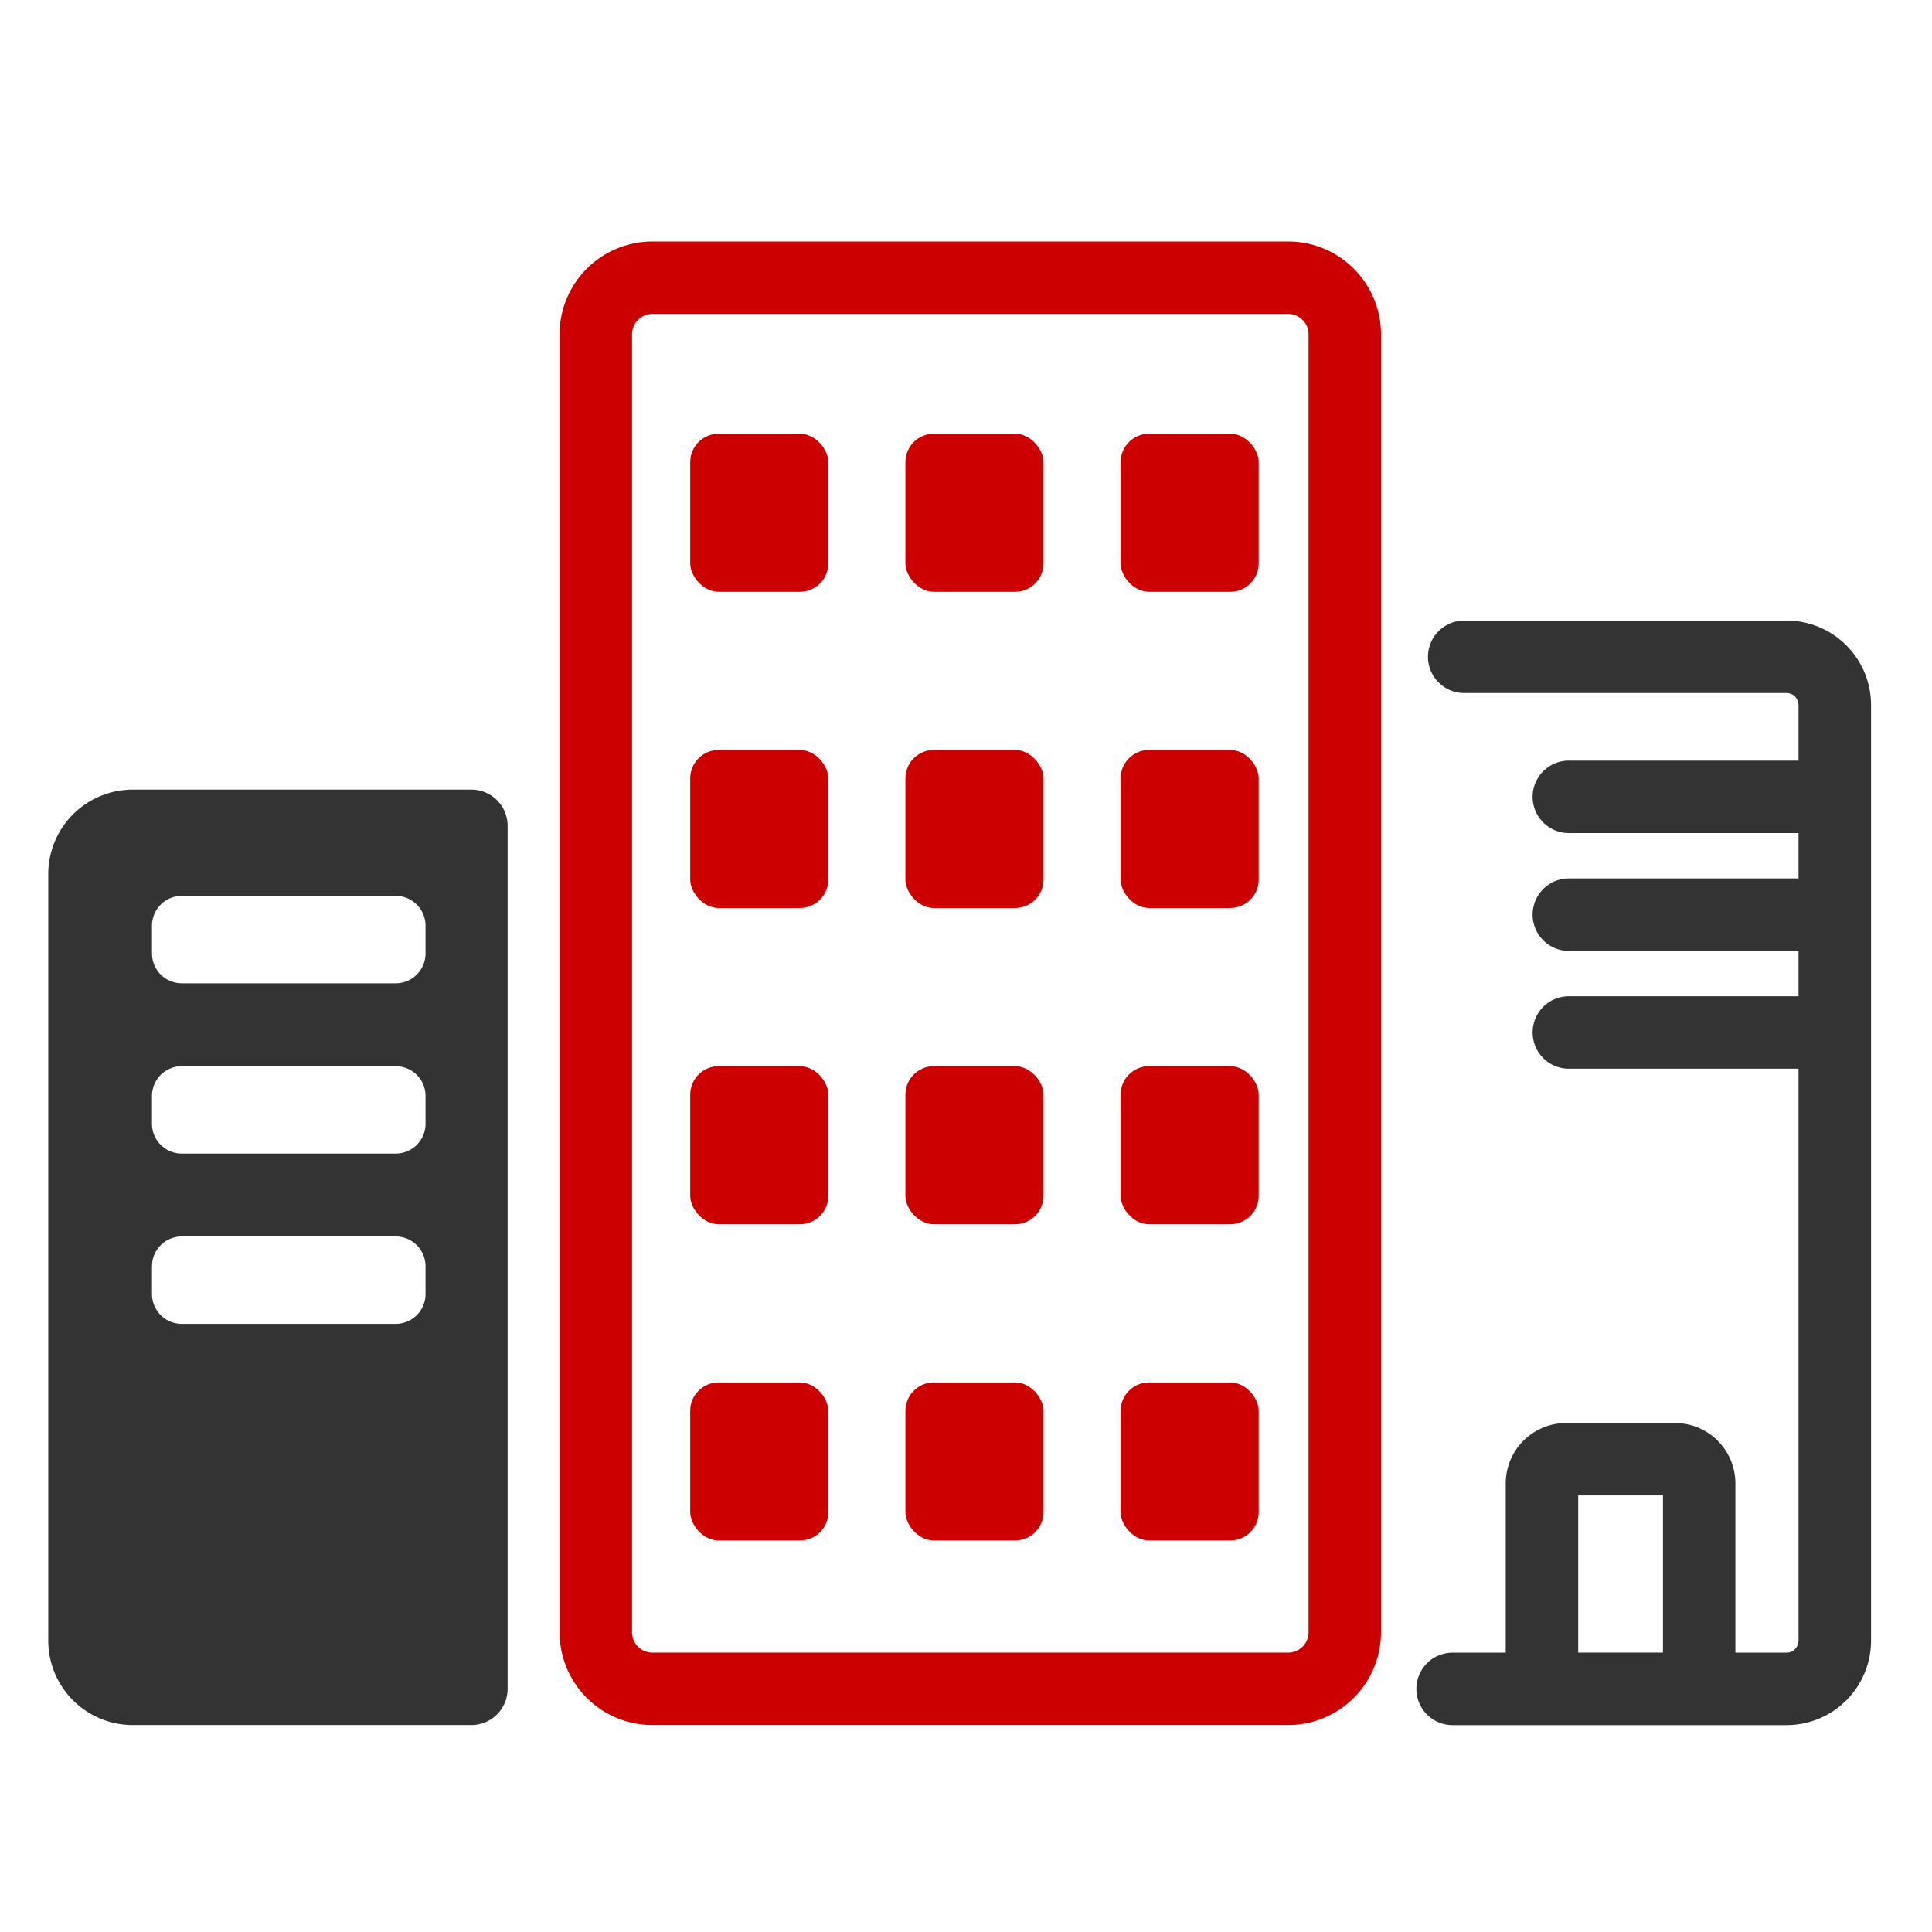
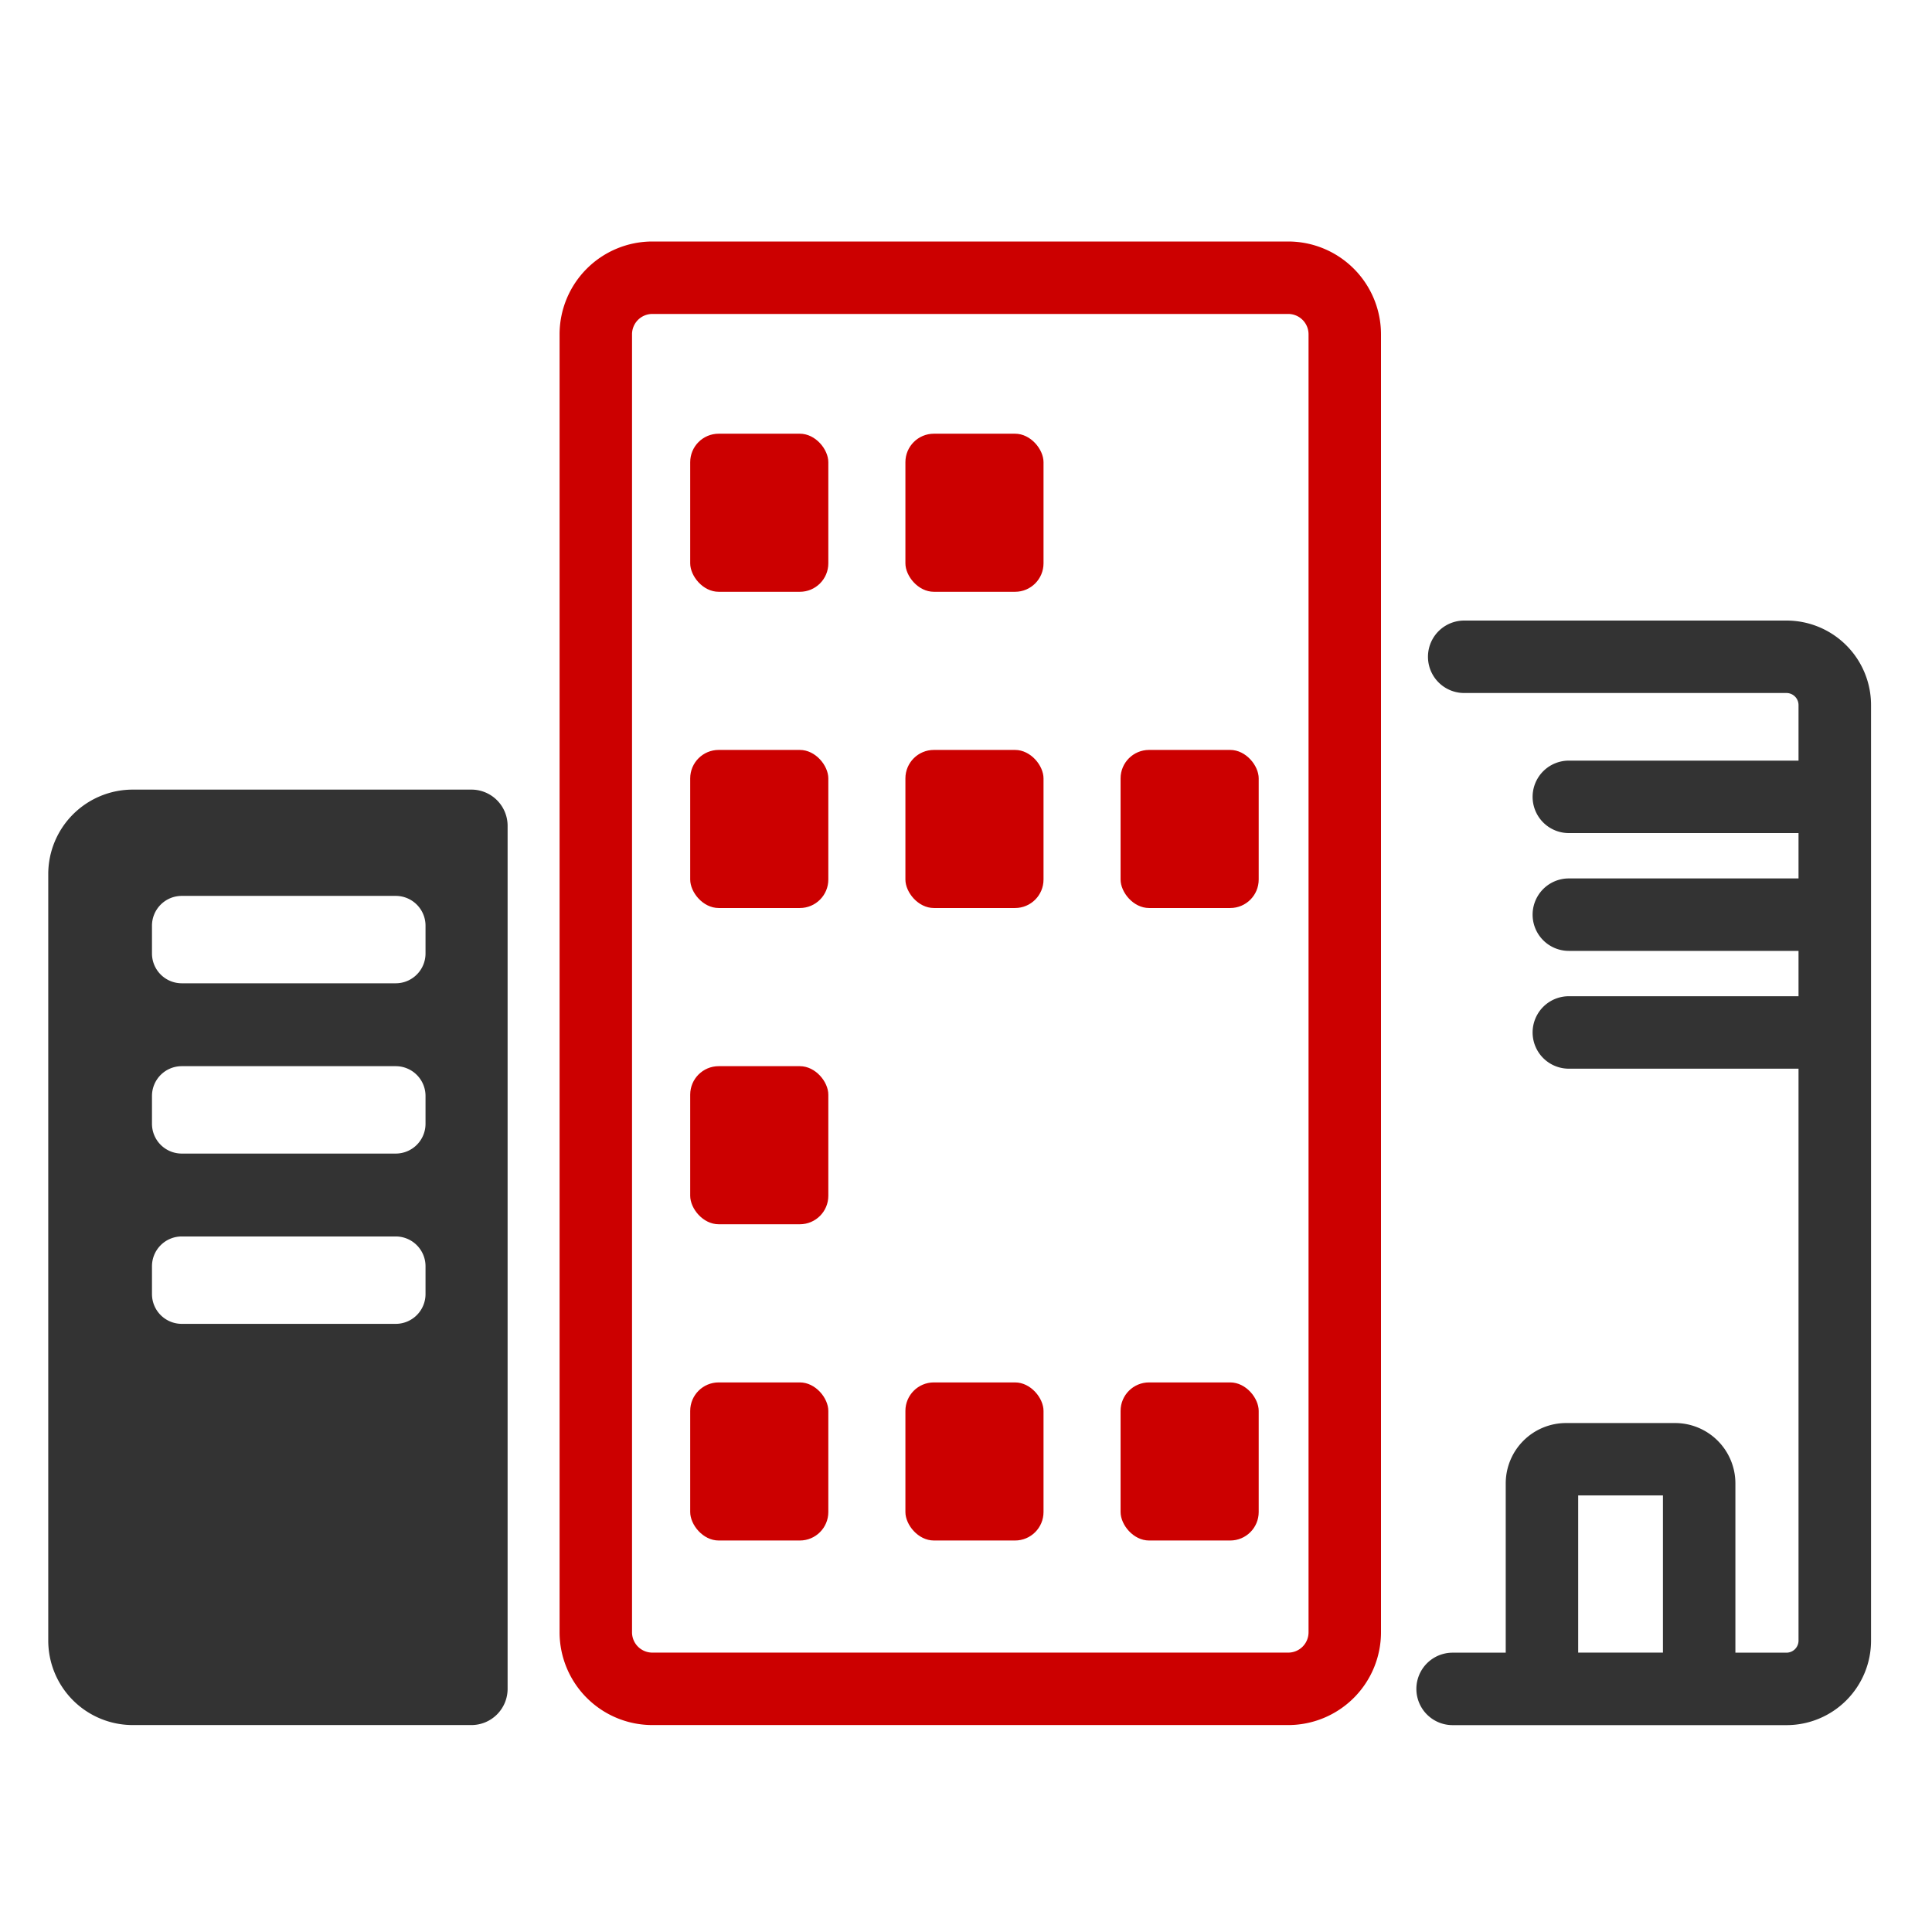
<svg xmlns="http://www.w3.org/2000/svg" width="80" height="80" viewBox="0 0 80 80">
  <g data-name="グループ 25918" transform="translate(-1047.102 -1464.551)">
    <path data-name="パス 935" d="M1121.075 1490.247h-13.344a1.5 1.5 0 0 0 0 3h13.344a.5.5 0 0 1 .5.5v2.3h-9.511a1.5 1.5 0 0 0 0 3h9.511v1.878h-9.511a1.5 1.5 0 0 0 0 3h9.511v1.878h-9.511a1.5 1.5 0 0 0 0 3h9.511v23.682a.5.5 0 0 1-.5.5h-2.114v-7.009a2.5 2.5 0 0 0-2.5-2.5h-4.51a2.5 2.5 0 0 0-2.5 2.5v7.009h-2.2a1.5 1.5 0 0 0 0 3h13.827a3.5 3.5 0 0 0 3.5-3.5v-38.735a3.5 3.5 0 0 0-3.503-3.503Zm-8.624 42.735v-6.509h3.51v6.509Z" fill="#333" />
    <path data-name="パス 936" d="M1100.445 1535.982h-26.331a3.844 3.844 0 0 1-3.841-3.839v-53.751a3.845 3.845 0 0 1 3.841-3.841h26.331a3.845 3.845 0 0 1 3.841 3.841v53.751a3.844 3.844 0 0 1-3.841 3.839Zm-26.331-58.431a.842.842 0 0 0-.841.841v53.751a.841.841 0 0 0 .841.839h26.331a.841.841 0 0 0 .841-.839v-53.751a.842.842 0 0 0-.841-.841Z" fill="#c00" />
    <rect data-name="長方形 7540" width="5.719" height="6.546" rx="1.179" transform="translate(1075.682 1521.794)" fill="#c00" />
    <rect data-name="長方形 7541" width="5.719" height="6.546" rx="1.179" transform="translate(1093.503 1521.794)" fill="#c00" />
    <rect data-name="長方形 7542" width="5.719" height="6.546" rx="1.179" transform="translate(1084.593 1521.794)" fill="#c00" />
    <rect data-name="長方形 7543" width="5.719" height="6.546" rx="1.179" transform="translate(1075.682 1508.699)" fill="#c00" />
-     <rect data-name="長方形 7544" width="5.719" height="6.546" rx="1.179" transform="translate(1093.503 1508.699)" fill="#c00" />
-     <rect data-name="長方形 7545" width="5.719" height="6.546" rx="1.179" transform="translate(1084.593 1508.699)" fill="#c00" />
    <rect data-name="長方形 7546" width="5.719" height="6.546" rx="1.179" transform="translate(1075.682 1495.604)" fill="#c00" />
    <rect data-name="長方形 7547" width="5.719" height="6.546" rx="1.179" transform="translate(1093.503 1495.604)" fill="#c00" />
    <rect data-name="長方形 7548" width="5.719" height="6.546" rx="1.179" transform="translate(1084.593 1495.604)" fill="#c00" />
    <rect data-name="長方形 7549" width="5.719" height="6.546" rx="1.179" transform="translate(1075.682 1482.51)" fill="#c00" />
-     <rect data-name="長方形 7550" width="5.719" height="6.546" rx="1.179" transform="translate(1093.503 1482.51)" fill="#c00" />
    <rect data-name="長方形 7551" width="5.719" height="6.546" rx="1.179" transform="translate(1084.593 1482.51)" fill="#c00" />
    <path data-name="パス 937" d="M1066.622 1497.247H1052.6a3.5 3.5 0 0 0-3.5 3.5v31.735a3.5 3.5 0 0 0 3.5 3.5h14.021a1.5 1.5 0 0 0 1.5-1.5v-35.735a1.5 1.5 0 0 0-1.499-1.5Zm-1.9 20.888a1.234 1.234 0 0 1-1.234 1.234h-8.859a1.234 1.234 0 0 1-1.234-1.234v-1.151a1.234 1.234 0 0 1 1.234-1.234h8.859a1.234 1.234 0 0 1 1.234 1.234Zm0-7.051a1.234 1.234 0 0 1-1.234 1.234h-8.859a1.234 1.234 0 0 1-1.234-1.234v-1.151a1.234 1.234 0 0 1 1.234-1.234h8.859a1.234 1.234 0 0 1 1.234 1.234Zm0-7.051a1.235 1.235 0 0 1-1.234 1.234h-8.859a1.235 1.235 0 0 1-1.234-1.234v-1.151a1.234 1.234 0 0 1 1.234-1.234h8.859a1.234 1.234 0 0 1 1.234 1.234Z" fill="#333" />
  </g>
</svg>